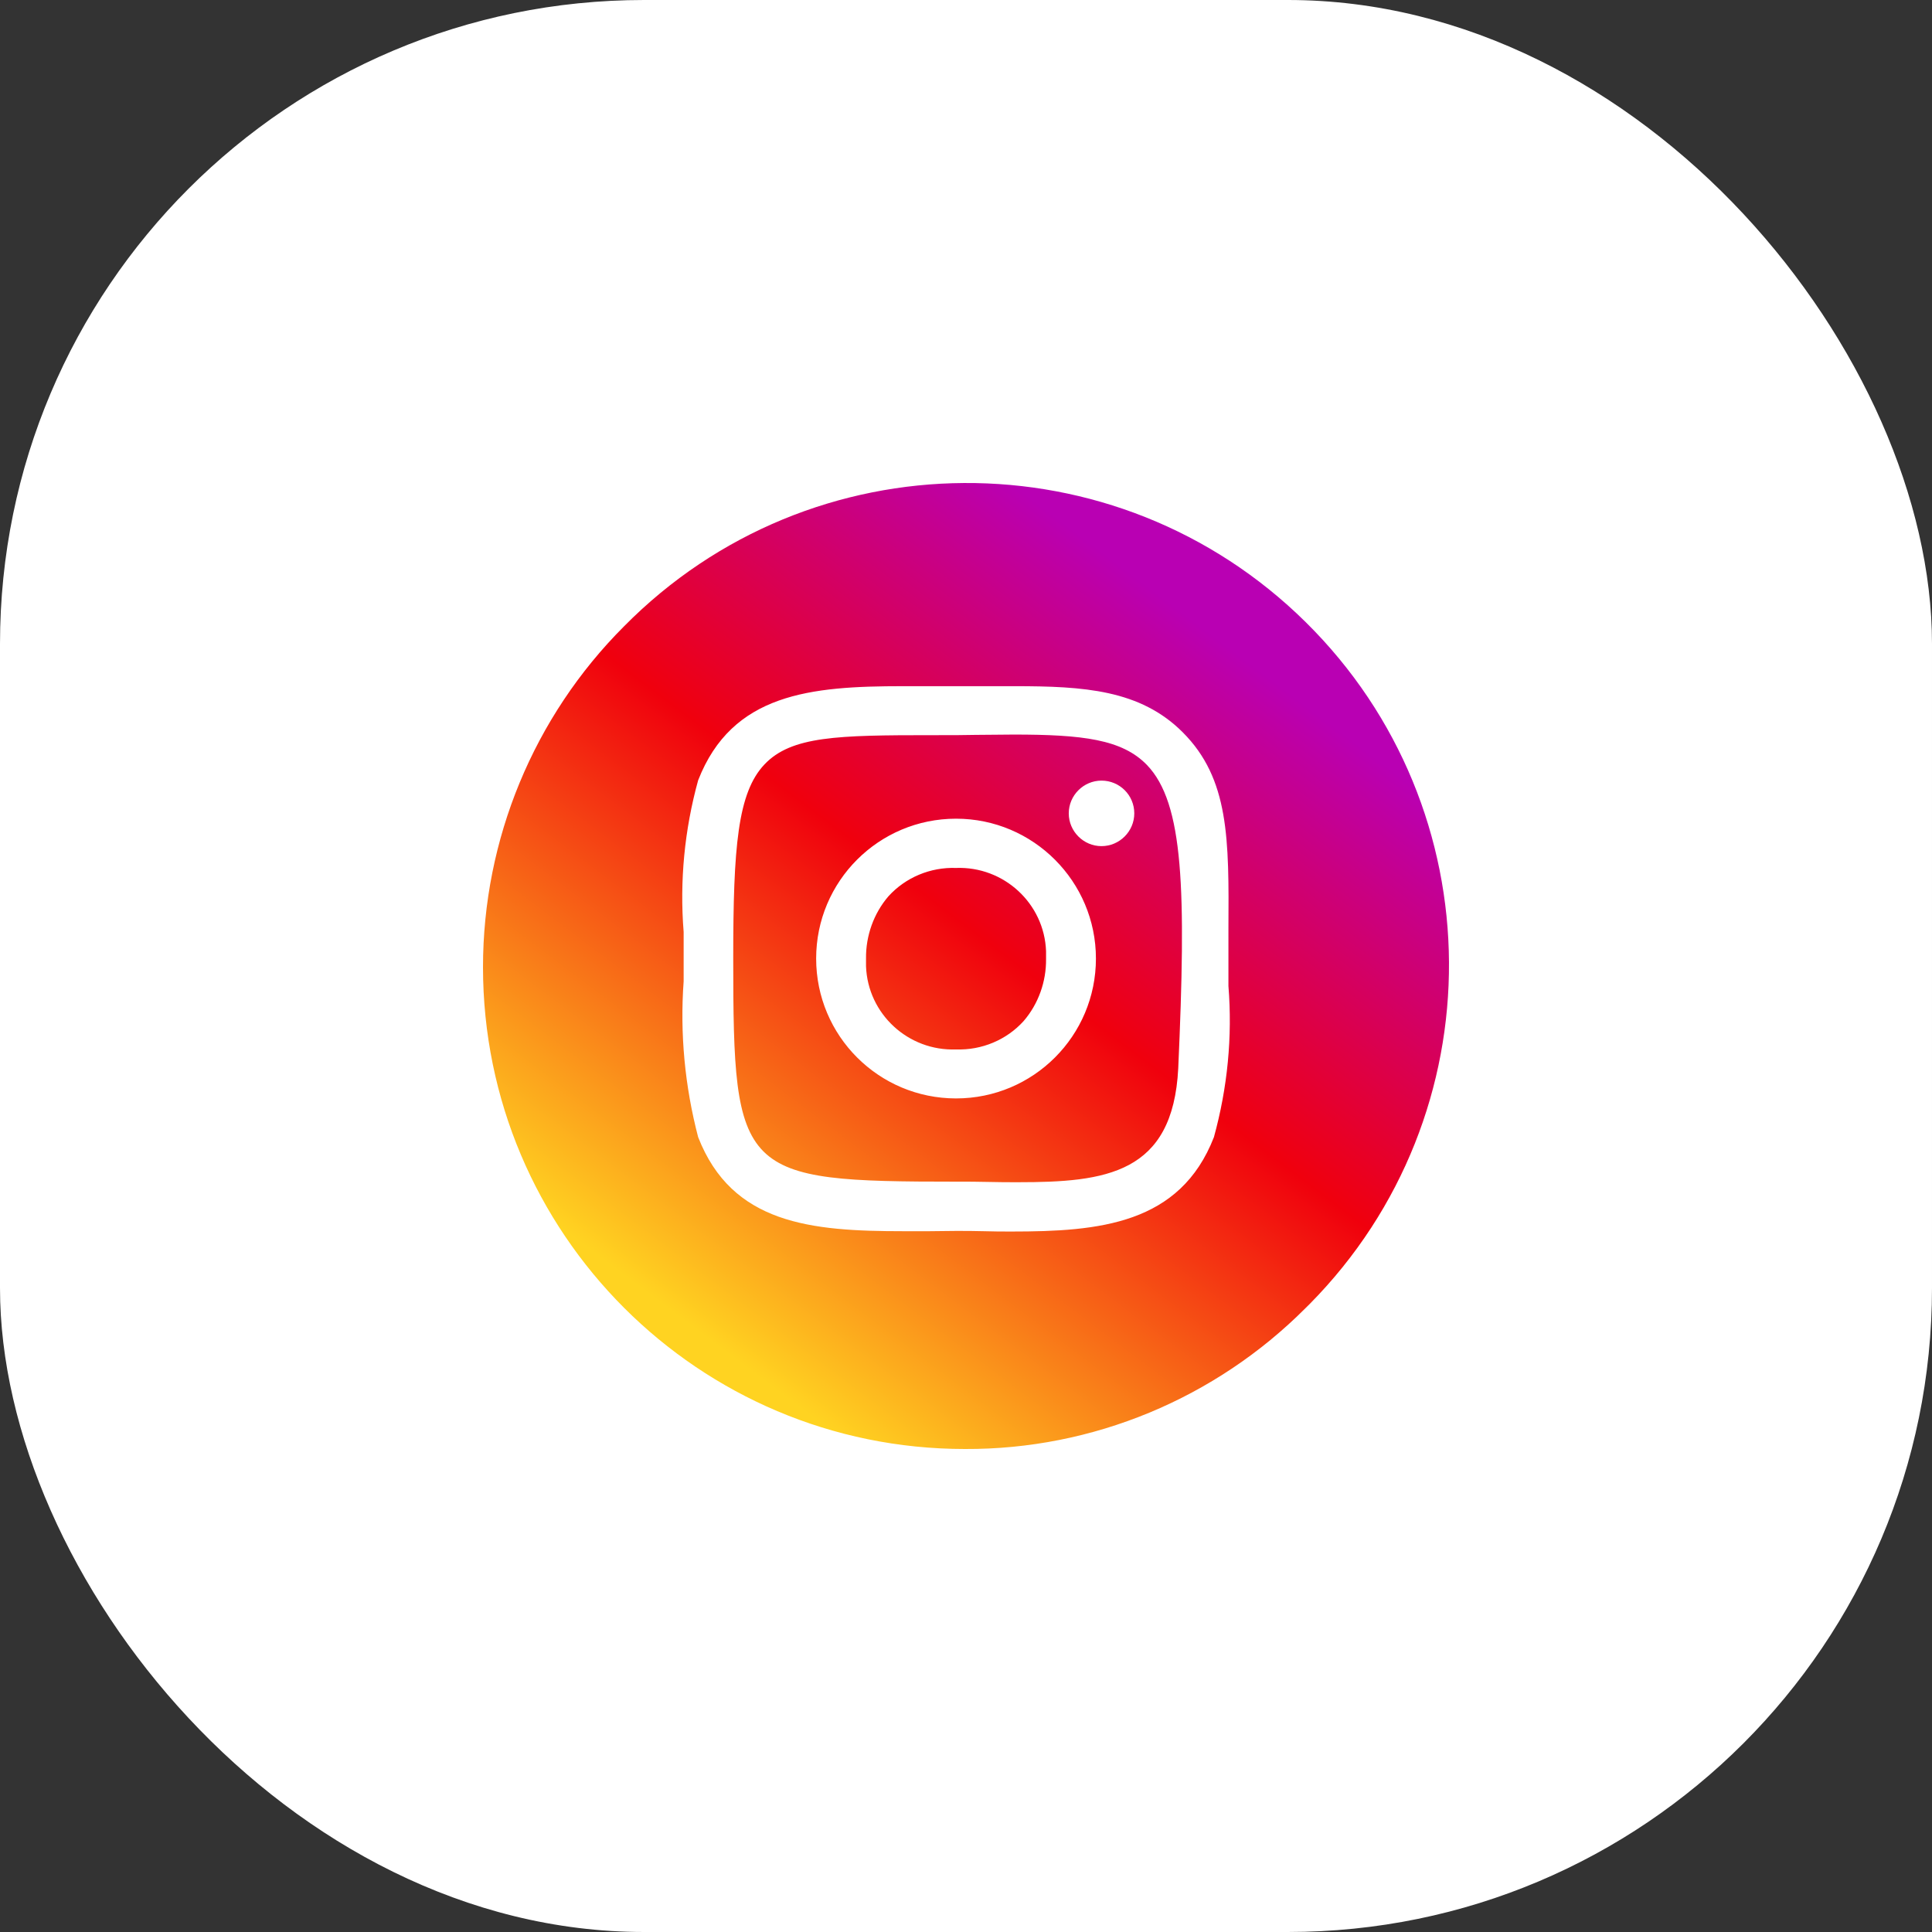
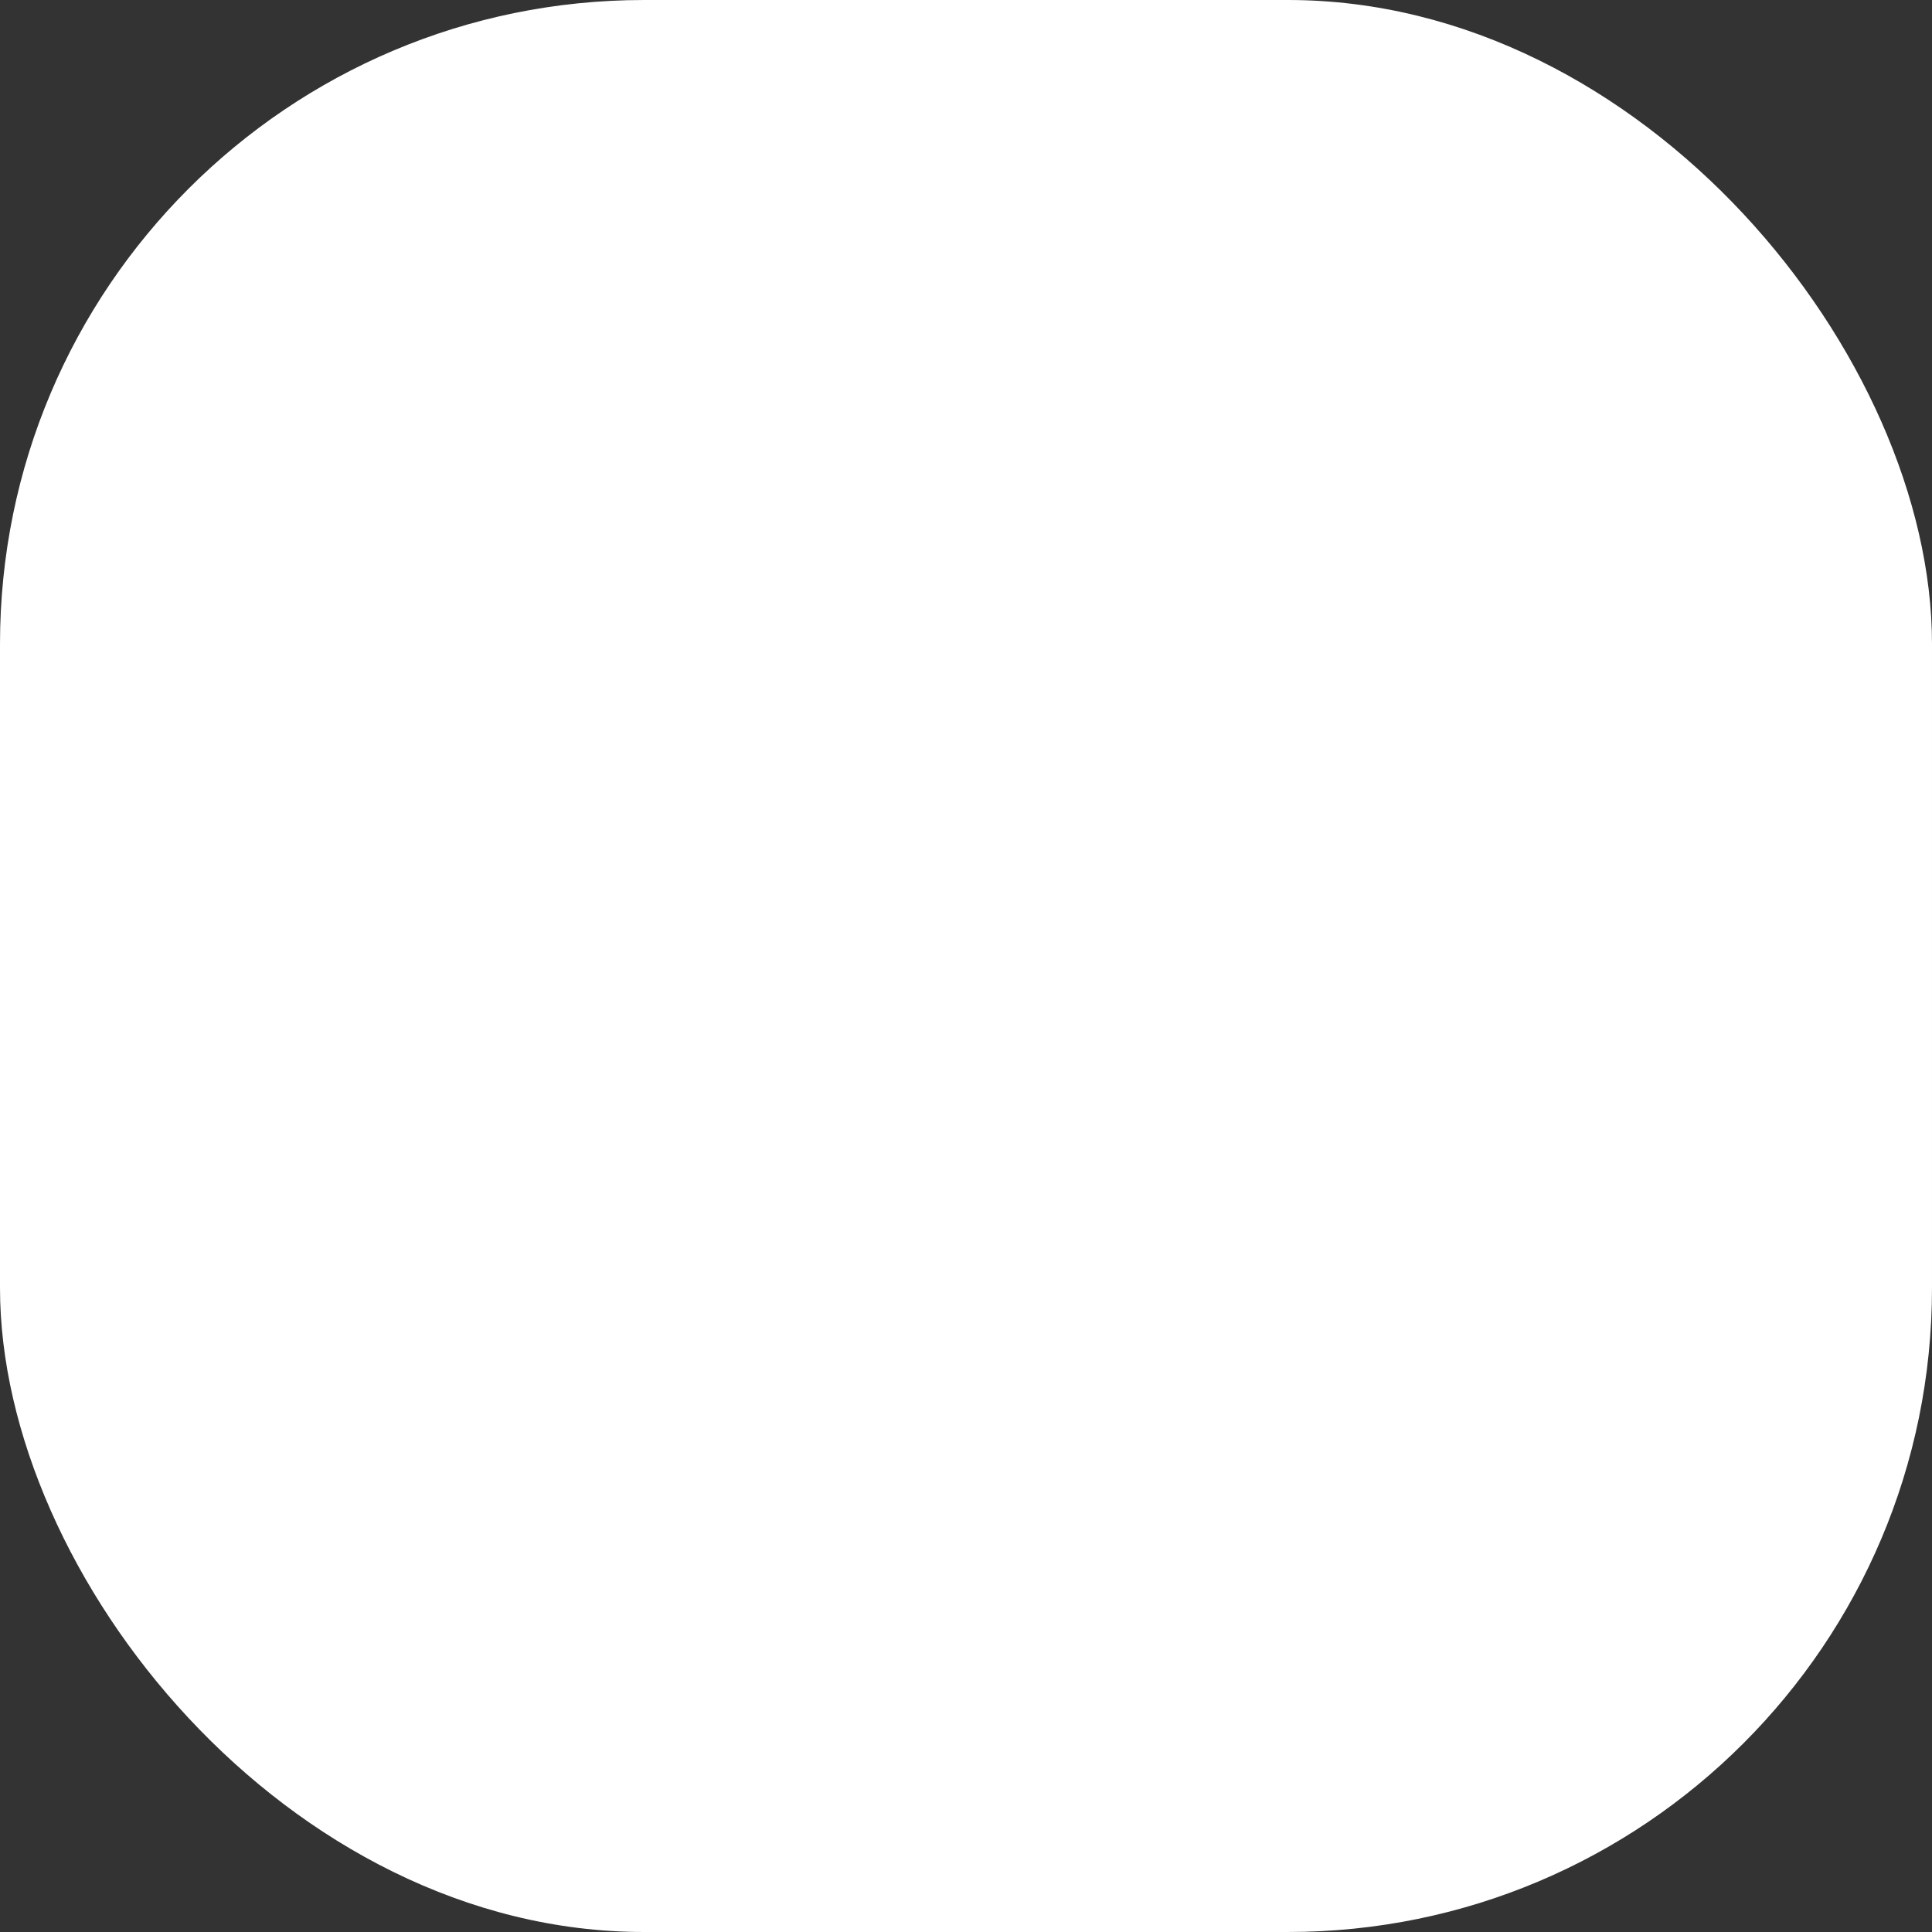
<svg xmlns="http://www.w3.org/2000/svg" width="48" height="48" viewBox="0 0 48 48" fill="none">
  <rect x="0" y="0" width="48" height="48" fill="#333333" stroke="none" />
  <rect width="48" height="48" rx="16" fill="white" />
  <g clip-path="url(#clip0_3637_4338)">
    <path d="M23.972 36C17.359 36 12 30.641 12 24.028C12 20.853 13.261 17.803 15.505 15.56C20.153 10.853 27.733 10.809 32.44 15.457C37.147 20.105 37.191 27.686 32.543 32.393C32.506 32.429 32.477 32.459 32.44 32.495C30.197 34.746 27.147 36.015 23.972 36ZM23.753 30.582C23.987 30.582 24.214 30.582 24.449 30.589C24.684 30.597 24.911 30.597 25.138 30.597C27.301 30.597 29.317 30.421 30.16 28.251C30.497 27.026 30.622 25.758 30.52 24.497C30.52 24.277 30.52 24.057 30.52 23.822C30.52 23.566 30.52 23.324 30.52 23.089C30.534 20.838 30.541 19.35 29.383 18.192C28.327 17.136 26.927 17.048 25.204 17.048C24.984 17.048 24.757 17.048 24.522 17.048C24.273 17.048 24.016 17.048 23.753 17.048C23.525 17.048 23.305 17.048 23.085 17.048C22.865 17.048 22.645 17.048 22.433 17.048C20.145 17.048 18.188 17.224 17.345 19.387C17.007 20.611 16.883 21.887 16.985 23.155C16.985 23.368 16.985 23.595 16.985 23.822C16.985 24.006 16.985 24.189 16.985 24.365V24.38C16.89 25.684 17.015 26.989 17.345 28.251C18.188 30.413 20.153 30.589 22.44 30.589C22.653 30.589 22.873 30.589 23.093 30.589C23.305 30.589 23.532 30.582 23.753 30.582ZM25.292 29.372C25.058 29.372 24.816 29.372 24.559 29.365C24.302 29.358 24.031 29.358 23.76 29.358C18.371 29.358 18.217 29.204 18.217 23.808C18.217 21.036 18.327 19.695 18.994 18.991C19.662 18.287 20.812 18.265 23.159 18.265H23.313C23.642 18.265 23.95 18.265 24.244 18.258C24.574 18.258 24.889 18.25 25.182 18.25C26.898 18.25 27.88 18.368 28.496 19.006C29.412 19.959 29.471 22.099 29.273 26.542C29.141 29.167 27.47 29.372 25.292 29.372ZM23.753 20.34C21.832 20.34 20.277 21.894 20.277 23.815C20.277 25.736 21.832 27.29 23.753 27.29C25.673 27.29 27.228 25.736 27.228 23.815C27.228 21.901 25.673 20.34 23.753 20.34ZM27.367 19.394C26.92 19.394 26.553 19.761 26.553 20.208C26.553 20.655 26.92 21.022 27.367 21.022C27.814 21.022 28.181 20.655 28.181 20.208C28.181 19.753 27.814 19.394 27.367 19.394ZM23.753 26.073C22.565 26.117 21.56 25.193 21.516 24.006C21.516 23.94 21.516 23.881 21.516 23.815C21.509 23.25 21.707 22.693 22.073 22.268C22.499 21.799 23.115 21.542 23.753 21.564C24.94 21.52 25.945 22.444 25.989 23.632C25.989 23.698 25.989 23.756 25.989 23.822C25.996 24.387 25.798 24.944 25.431 25.369C25.006 25.838 24.39 26.095 23.753 26.073Z" fill="url(#paint0_linear_3637_4338)" />
  </g>
  <defs>
    <linearGradient id="paint0_linear_3637_4338" x1="32.053" y1="13.303" x2="15.66" y2="35.072" gradientUnits="userSpaceOnUse">
      <stop offset="0.115" stop-color="#B900B3" />
      <stop offset="0.462" stop-color="#F0000D" />
      <stop offset="0.904" stop-color="#FFD321" />
    </linearGradient>
    <clipPath id="clip0_3637_4338">
-       <rect width="24" height="24" fill="white" transform="translate(12 12)" />
-     </clipPath>
+       </clipPath>
  </defs>
</svg>